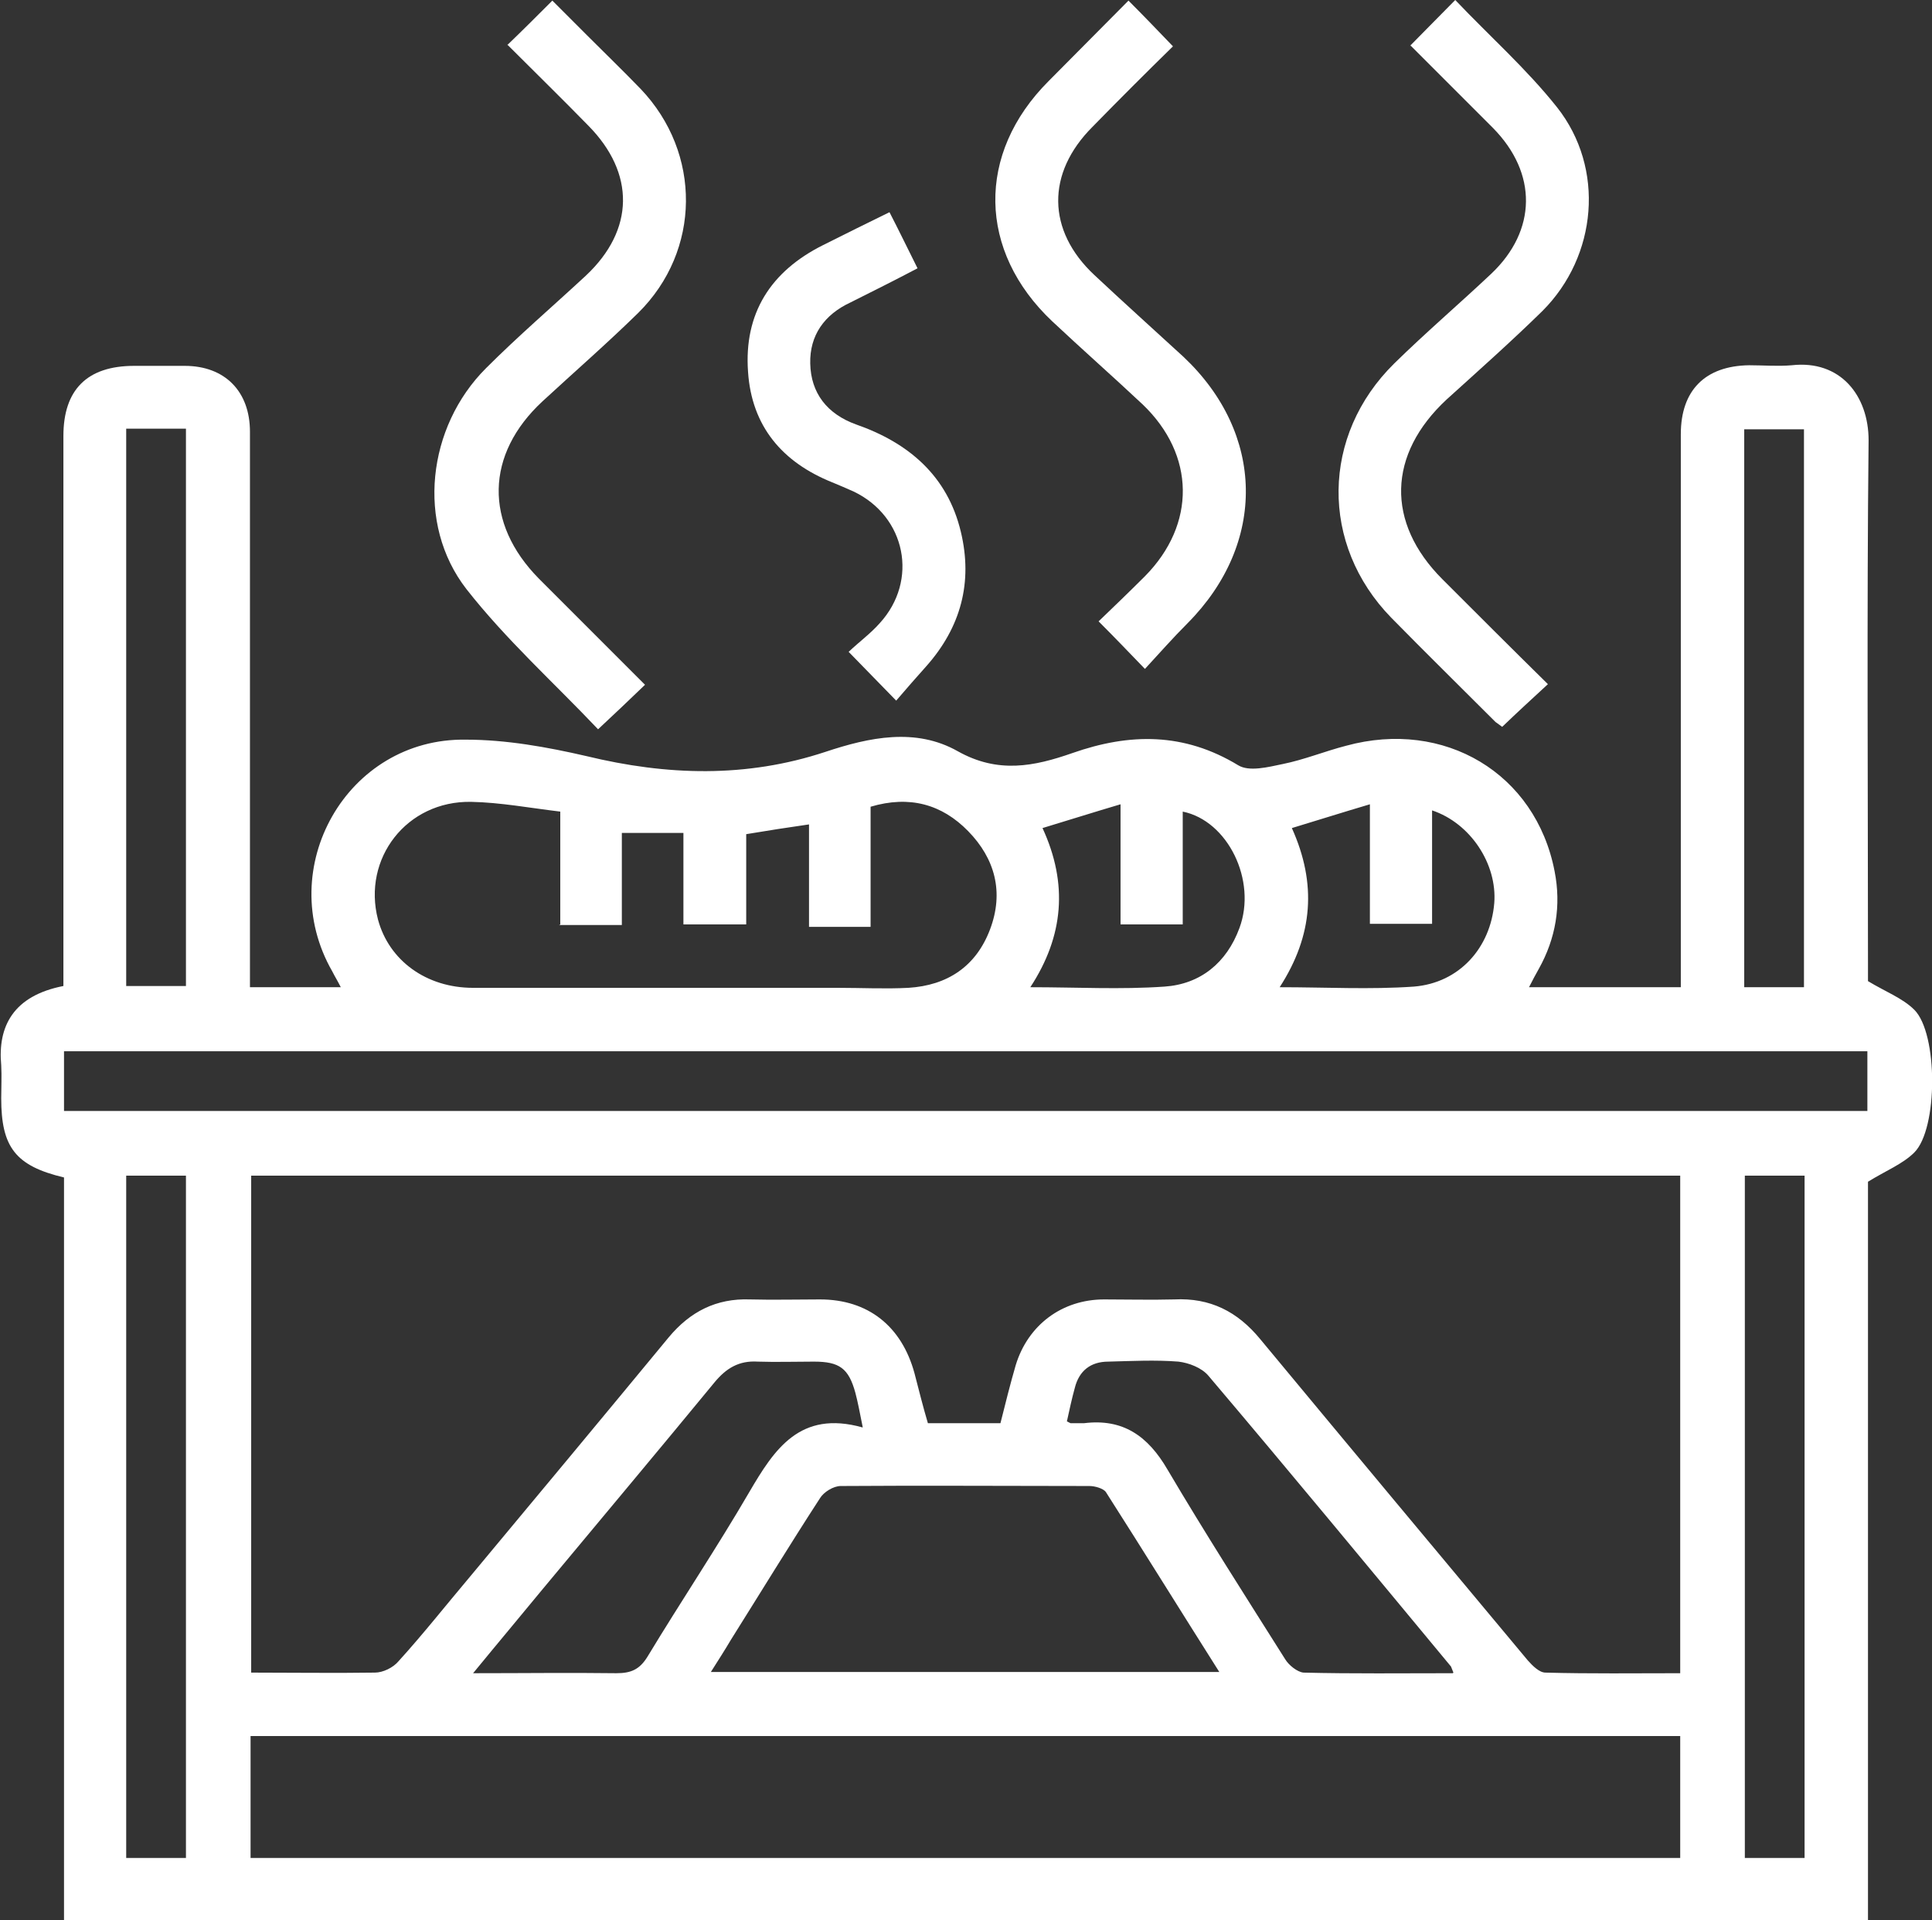
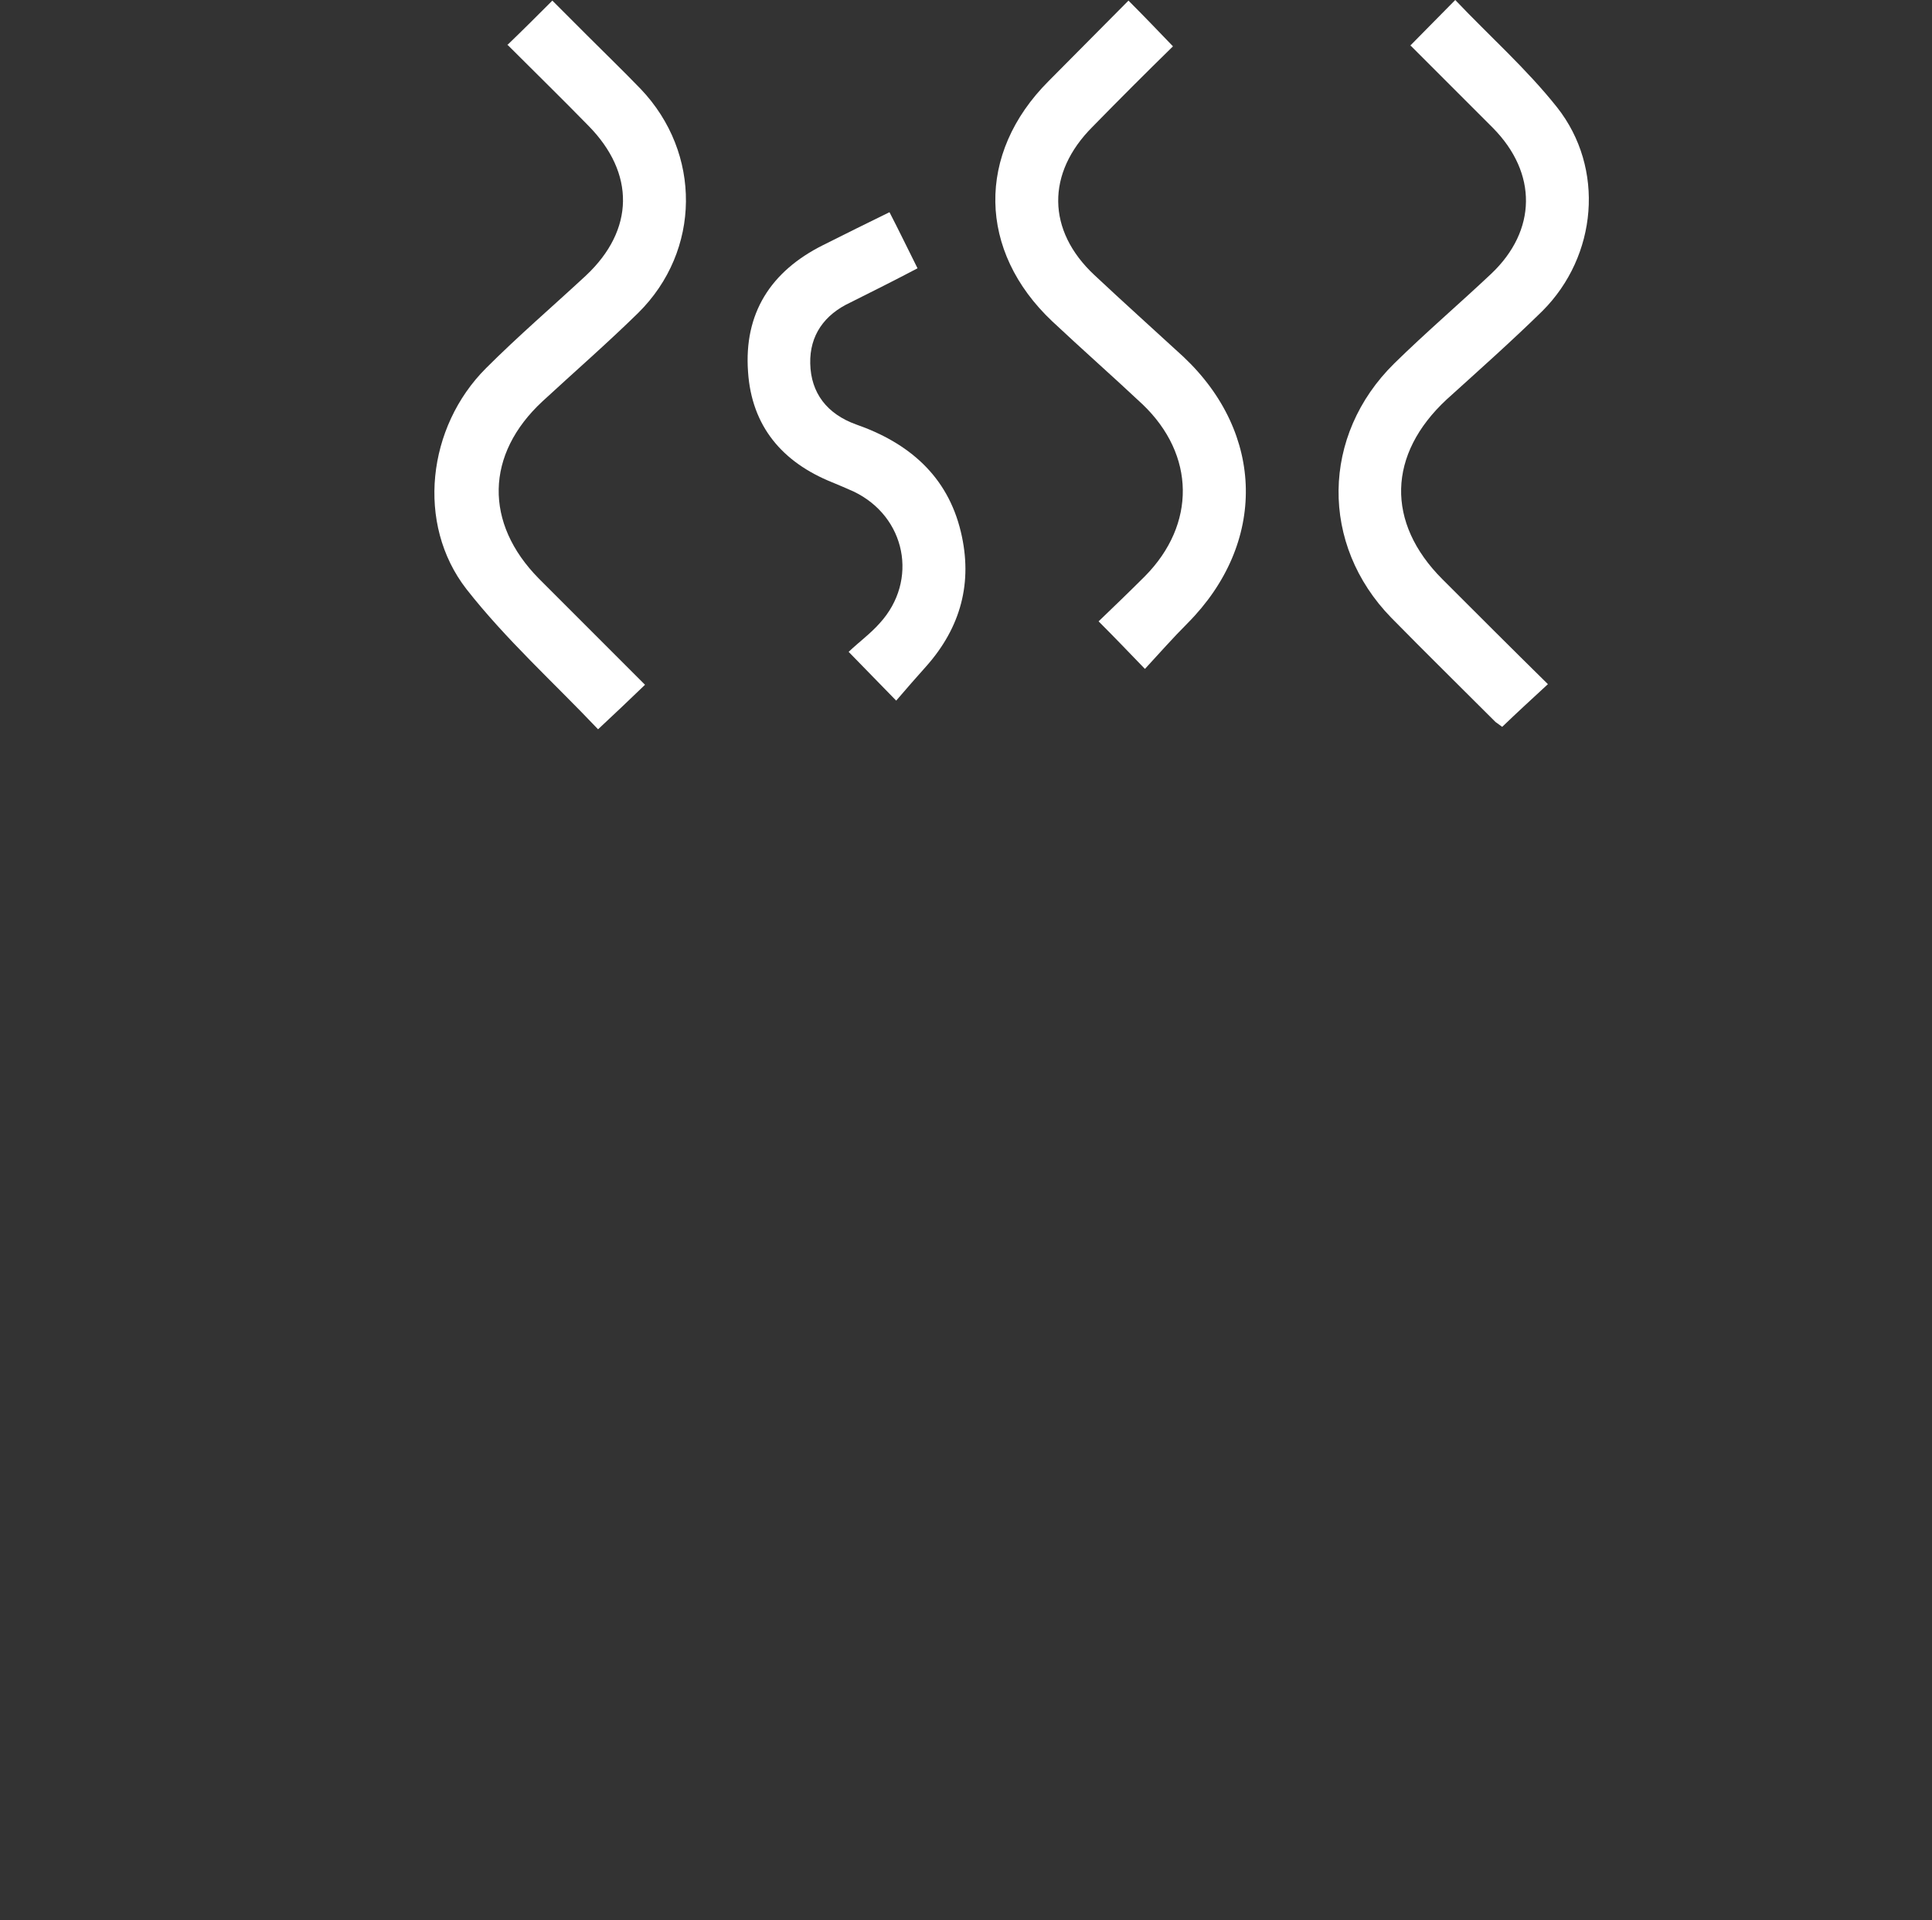
<svg xmlns="http://www.w3.org/2000/svg" id="Layer_2" data-name="Layer 2" viewBox="0 0 31.69 31.49">
  <rect x="0" y="0" width="31.69" height="31.49" fill="#333333" stroke="none" />
  <defs>
    <style>      .cls-1 {        fill: #fff;        stroke-width: 0px;      }    </style>
  </defs>
  <g id="Layer_1-2" data-name="Layer 1">
    <g>
-       <path class="cls-1" d="M4.09,16.19h1.5c-.05-.1-.1-.18-.14-.26-.97-1.69.24-3.83,2.19-3.8.66,0,1.33.12,1.98.27,1.32.32,2.62.36,3.92-.07.72-.24,1.48-.4,2.17-.01.66.37,1.25.25,1.88.03.94-.33,1.83-.34,2.72.2.18.11.49.03.73-.02.35-.07.69-.21,1.04-.3,1.61-.44,3.11.45,3.42,2.06.11.56.02,1.1-.26,1.6-.05.09-.1.18-.16.3h2.49v-.36c0-2.9,0-5.81,0-8.71,0-.72.4-1.12,1.12-1.13.23,0,.47.02.7,0,.8-.09,1.26.5,1.26,1.23-.03,2.86-.01,5.72-.01,8.58v.29c.28.17.57.28.76.47.39.39.39,1.95,0,2.34-.19.19-.47.3-.76.48v12.11H1.05v-12.18c-.8-.19-1.03-.5-1.03-1.3,0-.18.01-.36,0-.54-.06-.64.2-1.14,1.02-1.3v-.34c0-2.89,0-5.79,0-8.68,0-.76.39-1.15,1.16-1.15.28,0,.55,0,.83,0,.66,0,1.07.42,1.07,1.08,0,2.9,0,5.81,0,8.71v.41ZM27.56,19.28H4.12v8.15c.69,0,1.36.01,2.03,0,.13,0,.3-.08.39-.19.4-.44.77-.91,1.15-1.36,1.1-1.32,2.19-2.63,3.28-3.95.35-.42.78-.64,1.33-.62.38.01.77,0,1.15,0,.79,0,1.34.44,1.55,1.21.07.27.14.55.22.82h1.19c.08-.32.16-.64.25-.95.2-.66.76-1.08,1.45-1.08.38,0,.77.01,1.15,0,.59-.03,1.04.2,1.41.65,1.46,1.76,2.92,3.51,4.39,5.27.08.09.19.2.29.2.73.02,1.46.01,2.21.01v-8.15ZM27.56,28.47H4.11v2h23.45v-2ZM1.05,18.22h29.58v-.98H1.05v.98ZM9.19,15.16v-1.85c-.5-.06-.98-.15-1.46-.16-1.06-.02-1.79.93-1.53,1.93.18.67.79,1.12,1.56,1.12,2,0,4,0,5.99,0,.38,0,.77.02,1.15,0,.64-.04,1.11-.35,1.34-.96.23-.61.08-1.16-.36-1.61-.43-.44-.96-.59-1.6-.4v1.97h-1.01v-1.68c-.35.05-.67.1-1.03.16v1.48h-1.03v-1.5h-1.01v1.51h-1.03ZM20,27.42c-.64-1.01-1.24-1.98-1.86-2.95-.04-.06-.18-.1-.27-.1-1.36,0-2.72-.01-4.08,0-.12,0-.28.1-.34.2-.5.77-.97,1.54-1.46,2.32-.1.17-.21.34-.33.53h8.33ZM14.15,23.4c-.05-.25-.08-.41-.12-.56-.11-.4-.26-.51-.68-.51-.31,0-.62.01-.92,0-.31-.02-.52.11-.71.34-.93,1.13-1.87,2.25-2.81,3.38-.37.45-.74.89-1.15,1.39.83,0,1.59-.01,2.35,0,.24,0,.38-.06.51-.27.55-.91,1.14-1.79,1.67-2.7.41-.7.83-1.35,1.86-1.06M23.84,27.43l-.04-.1c-1.32-1.59-2.64-3.19-3.98-4.77-.11-.13-.32-.21-.49-.23-.38-.03-.76-.01-1.15,0-.29,0-.48.15-.55.43-.05.18-.09.37-.13.55l.06.03h.22c.64-.08,1.05.21,1.37.76.62,1.05,1.28,2.08,1.93,3.11.06.1.2.21.3.22.81.02,1.61.01,2.45.01M2.07,30.47h.98v-11.19h-.98v11.19ZM29.6,19.28h-.98v11.19h.98v-11.19ZM2.07,16.17h.98V7.03h-.98v9.15ZM29.59,7.04h-.98v9.15h.98V7.04ZM16.9,16.19c.76,0,1.48.04,2.2-.01.59-.04,1.02-.39,1.23-.96.29-.78-.19-1.76-.93-1.91v1.85h-1.02v-1.97c-.44.13-.85.26-1.28.39.42.91.35,1.77-.2,2.61M20.99,16.19c.76,0,1.48.04,2.2-.01.75-.06,1.26-.64,1.32-1.37.05-.64-.39-1.31-1.02-1.52v1.86h-1.02v-1.96c-.44.13-.85.26-1.28.39.41.91.35,1.76-.2,2.61" />
      <path class="cls-1" d="M8.32.74c.26-.25.48-.47.74-.73.19.19.38.38.57.57.29.29.59.58.88.88,1,1.05.99,2.65-.04,3.67-.51.5-1.05.97-1.57,1.45-.94.87-.96,2-.06,2.91.58.58,1.16,1.16,1.74,1.74-.25.24-.49.47-.77.73-.72-.76-1.51-1.47-2.16-2.3-.83-1.07-.64-2.66.32-3.62.53-.53,1.09-1.01,1.64-1.52.8-.75.81-1.68.04-2.46-.43-.44-.87-.87-1.33-1.33" />
      <path class="cls-1" d="M23.13.75c.25-.25.48-.49.74-.75.56.59,1.17,1.13,1.67,1.76.79,1,.66,2.44-.24,3.34-.51.5-1.04.97-1.57,1.45-.97.9-1,2.02-.07,2.95.57.57,1.14,1.14,1.73,1.72-.26.24-.5.46-.75.7l-.11-.08c-.57-.57-1.15-1.14-1.71-1.71-1.17-1.2-1.15-2.99.05-4.17.52-.51,1.07-.98,1.59-1.47.75-.71.76-1.65.03-2.39-.45-.45-.9-.9-1.35-1.35" />
      <path class="cls-1" d="M18.78,10.97c-.28-.29-.5-.52-.76-.78.25-.24.51-.49.76-.74.84-.85.83-1.99-.04-2.82-.49-.46-.99-.9-1.48-1.36-1.22-1.15-1.25-2.75-.06-3.94.44-.44.88-.89,1.31-1.32.26.26.48.49.73.75-.44.43-.88.87-1.32,1.32-.76.76-.75,1.7.03,2.43.48.45.97.89,1.46,1.34,1.34,1.26,1.37,3.06.07,4.37-.24.24-.46.49-.7.75" />
      <path class="cls-1" d="M13.92,10.69c.18-.17.36-.3.51-.47.64-.7.43-1.75-.43-2.16-.11-.05-.23-.1-.35-.15-.82-.33-1.32-.92-1.38-1.81-.07-.96.37-1.65,1.23-2.08.36-.18.72-.36,1.09-.54.16.31.3.6.46.92-.38.2-.74.38-1.1.56-.43.2-.67.54-.66,1,.01.49.28.83.75,1,.86.3,1.5.84,1.72,1.76.2.83,0,1.57-.57,2.21-.16.18-.32.36-.49.56-.28-.29-.51-.52-.78-.8" />
    </g>
  </g>
</svg>